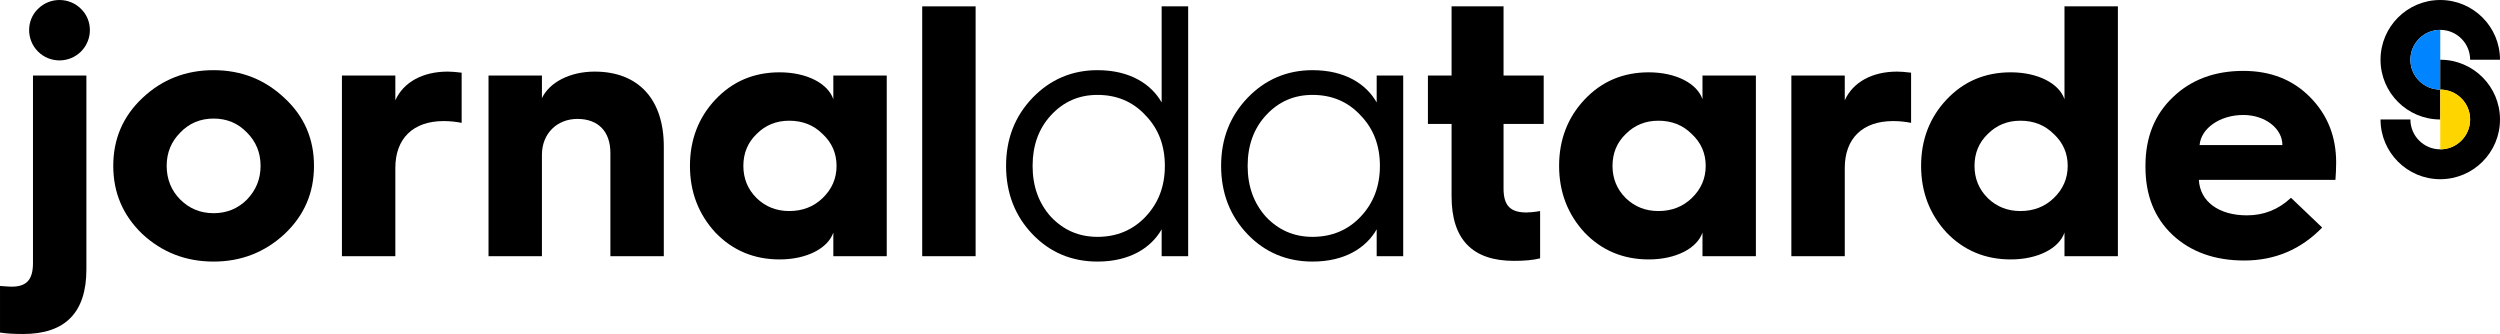
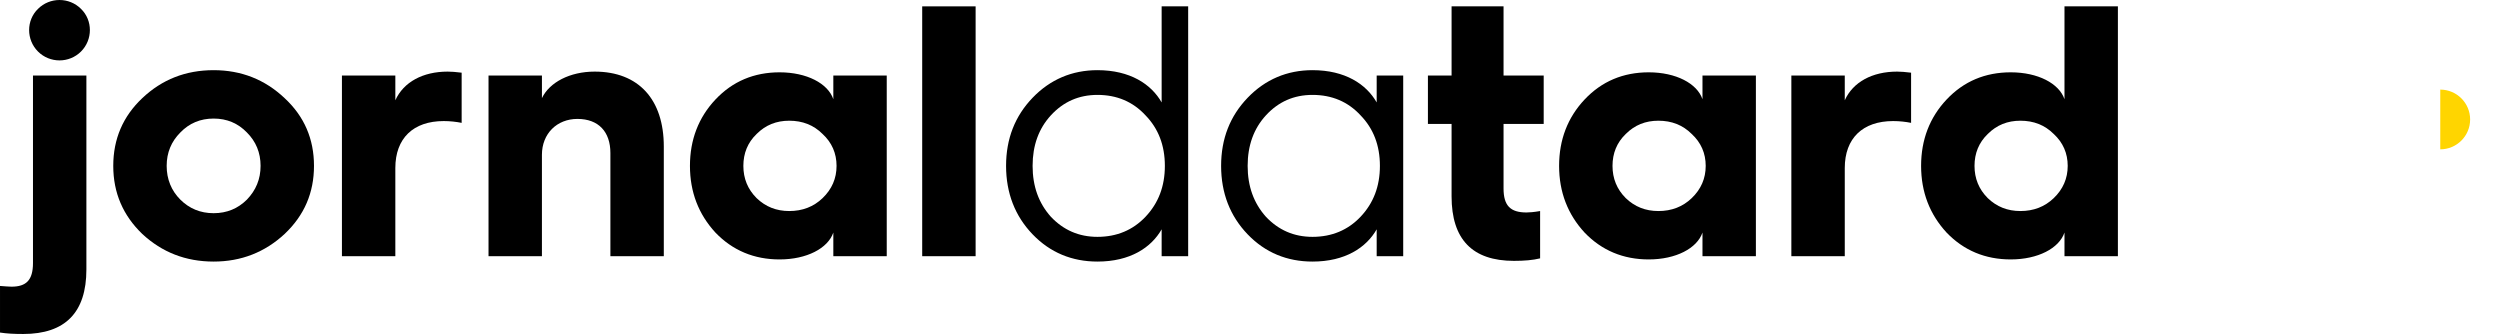
<svg xmlns="http://www.w3.org/2000/svg" version="1.1" id="圖層_1" x="0px" y="0px" width="502.208px" height="67.092px" viewBox="0 0 502.208 67.092" enable-background="new 0 0 502.208 67.092" xml:space="preserve">
-   <path d="M490.208,18c-3.309,0-6-2.691-6-6s2.691-6,6-6s6,2.691,6,6h6c0-6.628-5.373-12-12-12  s-12,5.372-12,12c0,6.627,5.373,12,12,12V18z" />
-   <path fill="#0084FF" d="M484.208,12c0,3.309,2.691,6,6,6V6C486.9,6,484.208,8.691,484.208,12z" />
-   <path d="M490.208,18c3.309,0,6,2.691,6,6s-2.691,6-6,6s-6-2.691-6-6h-6c0,6.627,5.373,12,12,12  s12-5.373,12-12c0-6.628-5.373-12-12-12V18z" />
  <path fill="#FFD500" d="M490.208,18v12c3.309,0,6-2.691,6-6S493.517,18,490.208,18z" />
  <g>
    <path d="M6.625,15.176h10.729v38.955c0,8.641-4.249,12.961-12.673,12.961   c-1.8,0-3.312-0.072-4.68-0.288v-9.361c1.08,0.072,1.8,0.144,2.304,0.144   c2.952,0,4.32-1.296,4.32-4.752V15.176z M7.633,10.351   c-2.376-2.376-2.376-6.264,0-8.568c2.376-2.376,6.264-2.376,8.641,0   c2.376,2.304,2.376,6.192,0,8.568C13.897,12.728,10.009,12.728,7.633,10.351z" />
    <path d="M57.171,19.712c3.96,3.672,5.905,8.209,5.905,13.609   s-1.944,9.937-5.905,13.681c-3.96,3.672-8.713,5.544-14.257,5.544   c-5.616,0-10.369-1.872-14.329-5.544c-3.888-3.744-5.833-8.281-5.833-13.681   s1.944-9.937,5.833-13.609c3.96-3.744,8.713-5.616,14.329-5.616   C48.458,14.096,53.21,15.968,57.171,19.712z M36.217,40.09   c1.8,1.8,4.032,2.736,6.696,2.736c2.665,0,4.896-0.936,6.697-2.736   c1.8-1.872,2.736-4.104,2.736-6.769s-0.936-4.896-2.736-6.697   c-1.8-1.872-4.032-2.808-6.697-2.808c-2.664,0-4.896,0.936-6.696,2.808   c-1.8,1.8-2.736,4.033-2.736,6.697S34.417,38.29,36.217,40.09z" />
    <path d="M68.688,51.467V15.176h10.729v4.968c1.656-3.672,5.544-5.76,10.513-5.76   c0.72,0,1.656,0.072,2.808,0.216v10.081c-1.08-0.216-2.304-0.36-3.6-0.36   c-6.121,0-9.721,3.457-9.721,9.433v17.713H68.688z" />
    <path d="M98.136,51.467V15.176h10.729v4.536c1.512-3.168,5.617-5.328,10.585-5.328   c8.857,0,13.897,5.616,13.897,15.049v22.034h-10.729v-20.738   c0-4.249-2.376-6.841-6.625-6.841c-4.104,0-7.129,2.953-7.129,7.201v20.378   H98.136z" />
    <path d="M167.402,19.928v-4.752h10.729v36.291h-10.729v-4.752   c-1.08,3.168-5.329,5.4-10.801,5.4c-5.112,0-9.433-1.8-12.889-5.4   c-3.384-3.672-5.112-8.137-5.112-13.393S140.328,23.601,143.712,20   c3.457-3.672,7.777-5.472,12.889-5.472C162.074,14.528,166.322,16.76,167.402,19.928   z M165.242,39.802c1.872-1.8,2.808-3.96,2.808-6.48   c0-2.521-0.936-4.681-2.808-6.409c-1.8-1.8-4.033-2.664-6.697-2.664   c-2.592,0-4.752,0.864-6.553,2.664c-1.8,1.728-2.664,3.888-2.664,6.409   c0,2.52,0.864,4.68,2.664,6.48c1.8,1.728,3.96,2.592,6.553,2.592   C161.209,42.394,163.442,41.53,165.242,39.802z" />
    <path d="M185.255,51.467V1.278h10.729v50.188H185.255z" />
    <path d="M233.354,20.576V1.278h5.329v50.188h-5.329v-5.4   c-2.088,3.672-6.336,6.48-12.889,6.48c-5.112,0-9.505-1.8-13.033-5.473   c-3.528-3.672-5.329-8.28-5.329-13.753s1.8-10.009,5.329-13.681   s7.921-5.544,13.033-5.544C227.017,14.096,231.265,16.904,233.354,20.576z    M230.113,43.546c2.592-2.736,3.888-6.12,3.888-10.225s-1.296-7.489-3.888-10.153   c-2.521-2.736-5.761-4.104-9.649-4.104c-3.744,0-6.841,1.368-9.361,4.104   c-2.448,2.664-3.672,6.048-3.672,10.153s1.224,7.489,3.672,10.225   c2.52,2.665,5.617,4.033,9.361,4.033   C224.353,47.579,227.593,46.21,230.113,43.546z" />
    <path d="M276.552,20.576v-5.4h5.329v36.291h-5.329v-5.4   c-2.088,3.672-6.336,6.48-12.889,6.48c-5.112,0-9.505-1.8-13.033-5.473   c-3.528-3.672-5.328-8.28-5.328-13.753s1.8-10.009,5.328-13.681   s7.921-5.544,13.033-5.544C270.216,14.096,274.464,16.904,276.552,20.576z    M273.312,43.546c2.593-2.736,3.889-6.12,3.889-10.225s-1.296-7.489-3.889-10.153   c-2.52-2.736-5.76-4.104-9.648-4.104c-3.744,0-6.841,1.368-9.361,4.104   c-2.447,2.664-3.672,6.048-3.672,10.153s1.225,7.489,3.672,10.225   c2.521,2.665,5.617,4.033,9.361,4.033   C267.552,47.579,270.792,46.21,273.312,43.546z" />
    <path d="M291.598,24.896h-4.753v-9.721h4.753V1.278h10.44v13.897h8.065v9.721h-8.065   v12.961c0,3.457,1.369,4.825,4.609,4.825c0.576,0,1.512-0.072,2.736-0.288v9.505   c-1.441,0.36-3.169,0.504-5.257,0.504c-8.353,0-12.529-4.32-12.529-12.961   V24.896z" />
    <path d="M342,19.928v-4.752h10.729v36.291h-10.729v-4.752   c-1.08,3.168-5.328,5.4-10.801,5.4c-5.112,0-9.433-1.8-12.889-5.4   c-3.385-3.672-5.113-8.137-5.113-13.393S314.925,23.601,318.31,20   c3.456-3.672,7.776-5.472,12.889-5.472   C336.671,14.528,340.919,16.76,342,19.928z M339.839,39.802   c1.873-1.8,2.809-3.96,2.809-6.48c0-2.521-0.936-4.681-2.809-6.409   c-1.8-1.8-4.032-2.664-6.696-2.664c-2.593,0-4.753,0.864-6.553,2.664   c-1.8,1.728-2.664,3.888-2.664,6.409c0,2.52,0.864,4.68,2.664,6.48   c1.8,1.728,3.96,2.592,6.553,2.592   C335.807,42.394,338.04,41.53,339.839,39.802z" />
    <path d="M359.853,51.467V15.176h10.729v4.968c1.656-3.672,5.545-5.76,10.514-5.76   c0.72,0,1.656,0.072,2.809,0.216v10.081c-1.08-0.216-2.305-0.36-3.601-0.36   c-6.12,0-9.722,3.457-9.722,9.433v17.713H359.853z" />
    <path d="M414.72,19.928V1.278h10.729v50.188h-10.729v-4.752   c-1.08,3.168-5.329,5.4-10.802,5.4c-5.112,0-9.433-1.8-12.89-5.4   c-3.384-3.672-5.111-8.137-5.111-13.393S387.645,23.601,391.029,20   c3.457-3.672,7.777-5.472,12.89-5.472   C409.391,14.528,413.64,16.76,414.72,19.928z M412.56,39.802   c1.871-1.8,2.808-3.96,2.808-6.48c0-2.521-0.937-4.681-2.808-6.409   c-1.801-1.8-4.033-2.664-6.697-2.664c-2.592,0-4.752,0.864-6.553,2.664   c-1.8,1.728-2.664,3.888-2.664,6.409c0,2.52,0.864,4.68,2.664,6.48   c1.801,1.728,3.961,2.592,6.553,2.592   C408.527,42.394,410.759,41.53,412.56,39.802z" />
-     <path d="M430.988,33.249c0-5.688,1.873-10.297,5.545-13.753   c3.672-3.528,8.425-5.256,14.113-5.256c5.545,0,10.009,1.8,13.465,5.328   c3.457,3.528,5.185,7.849,5.185,13.105c0,1.224-0.071,2.376-0.144,3.456h-27.435   c0.216,4.32,3.96,7.129,9.649,7.129c3.384,0,6.336-1.152,8.855-3.528   l6.266,5.976c-4.248,4.393-9.506,6.625-15.626,6.625   c-5.976,0-10.729-1.729-14.401-5.113c-3.672-3.456-5.473-7.993-5.473-13.681V33.249   z M458.495,29.145c0-3.384-3.528-6.049-7.849-6.049   c-4.68,0-8.496,2.665-8.785,6.049H458.495z" />
  </g>
</svg>